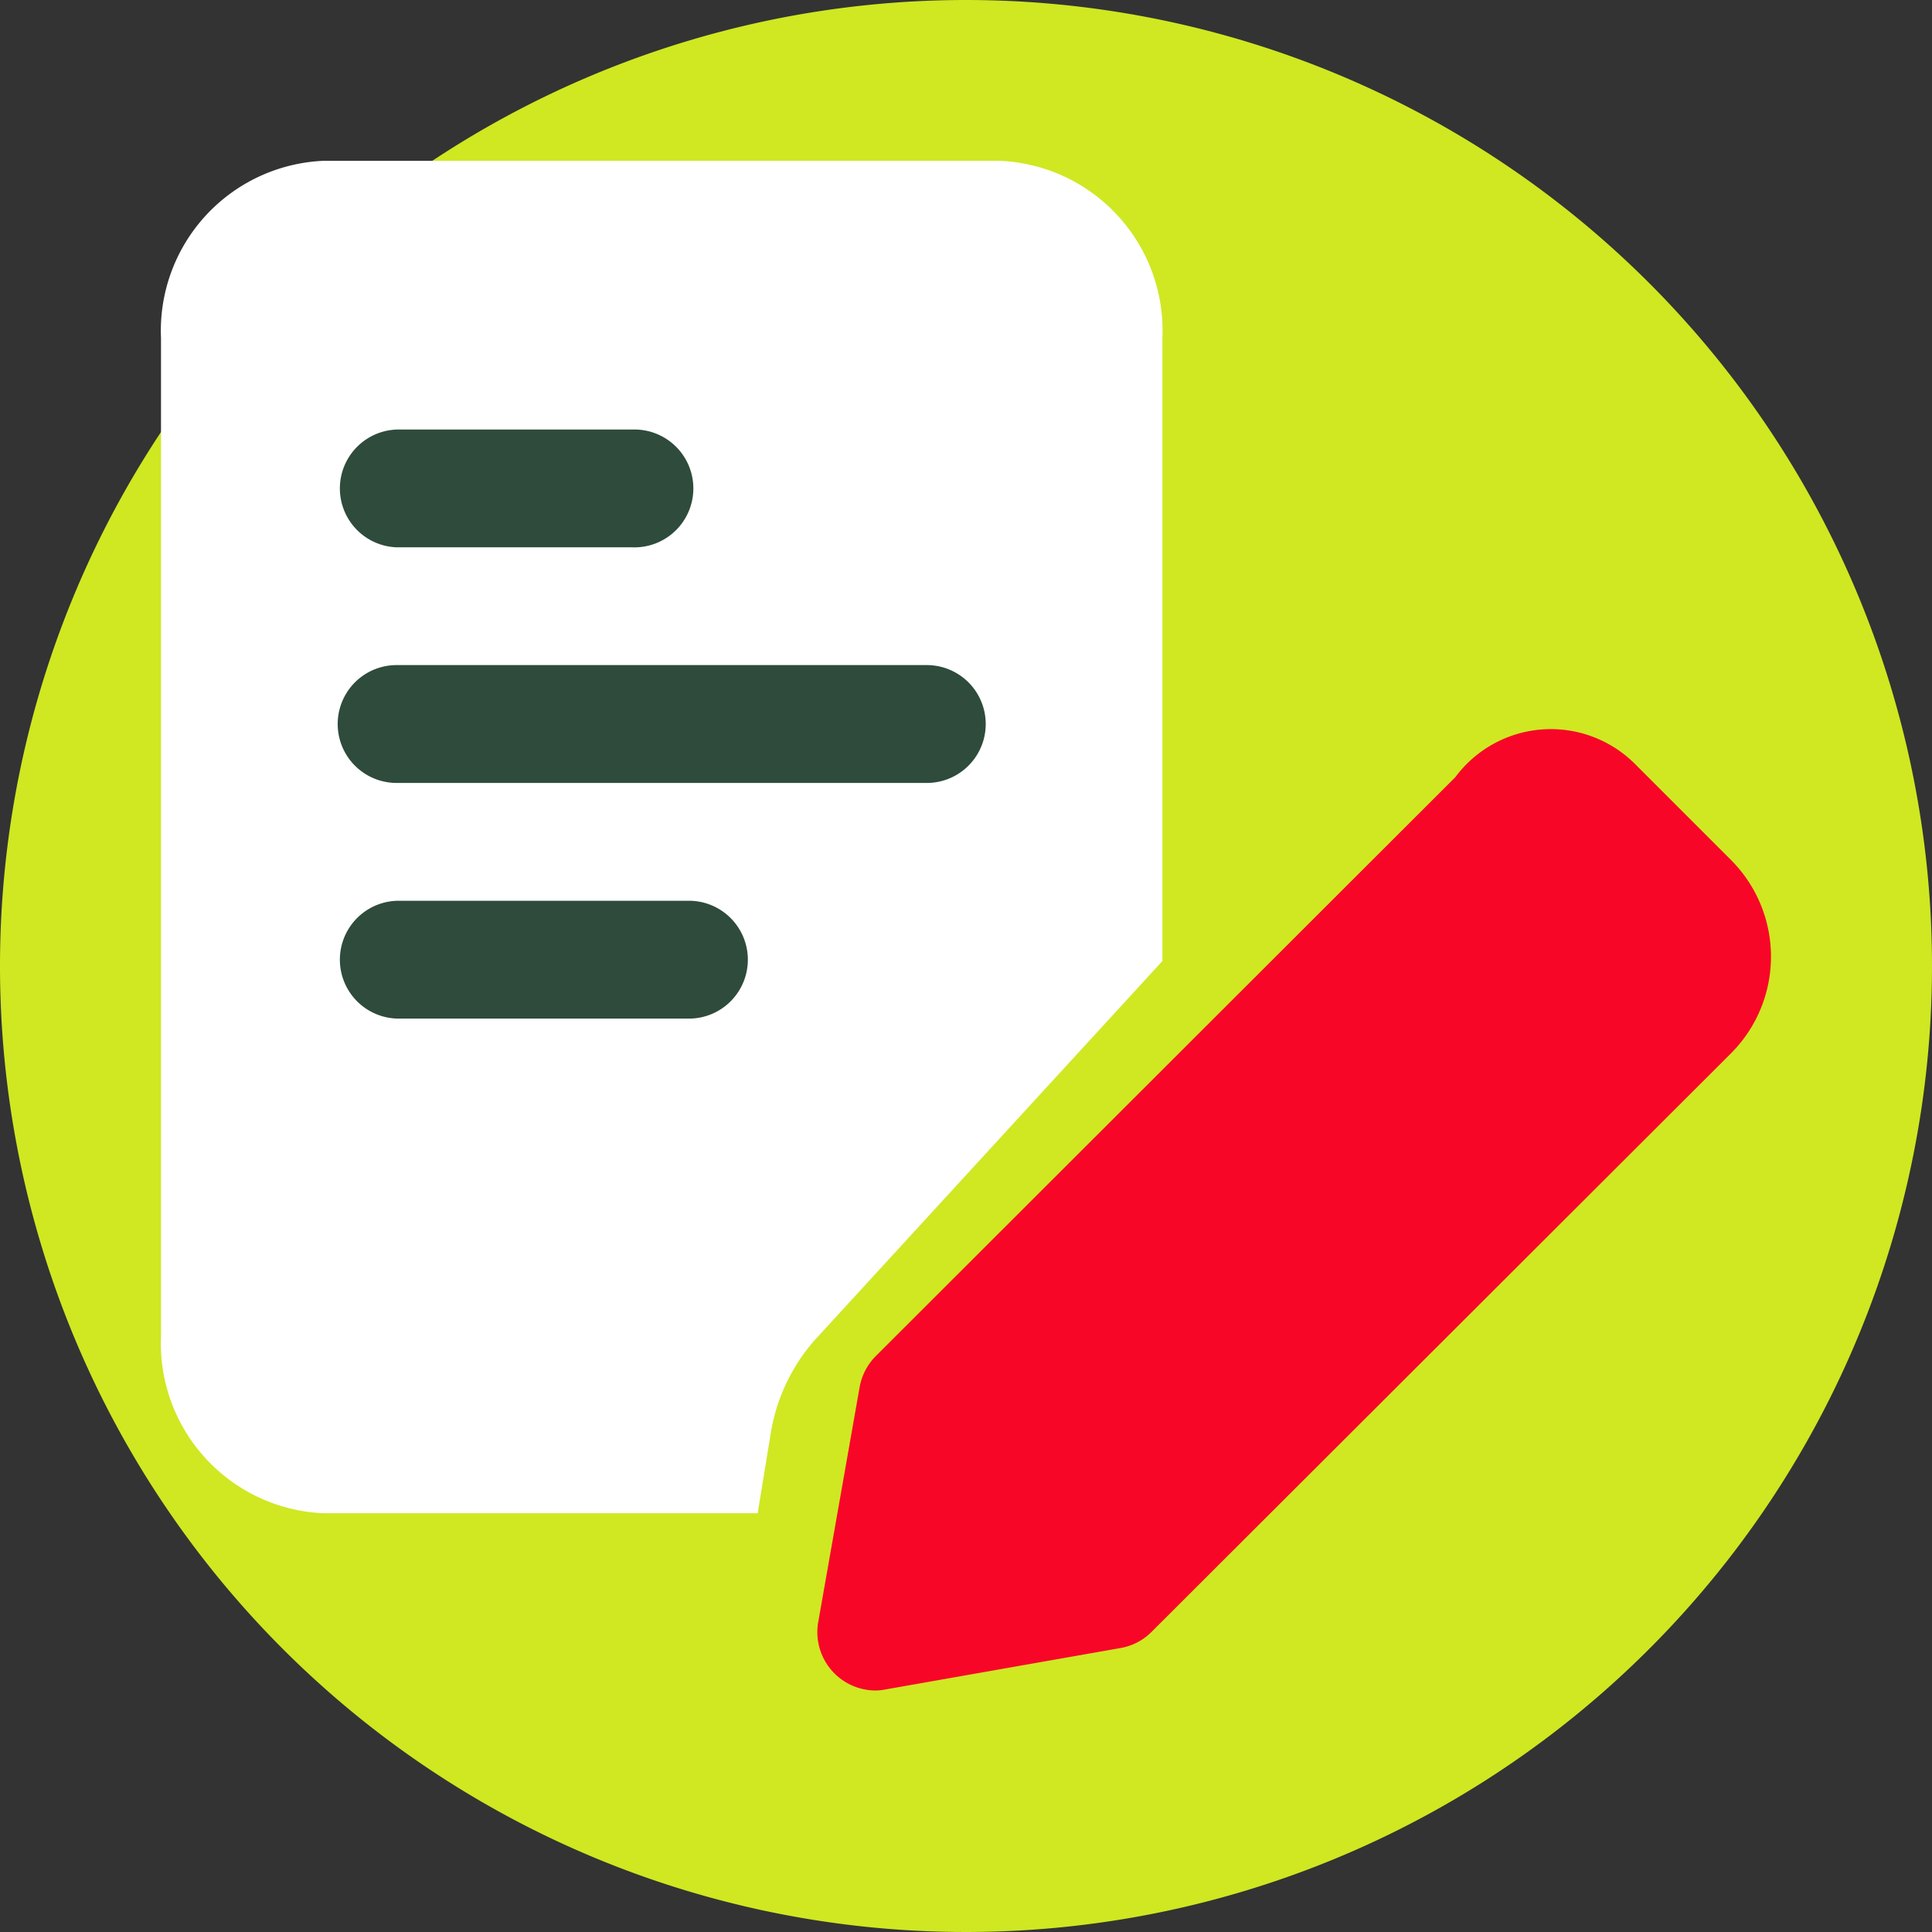
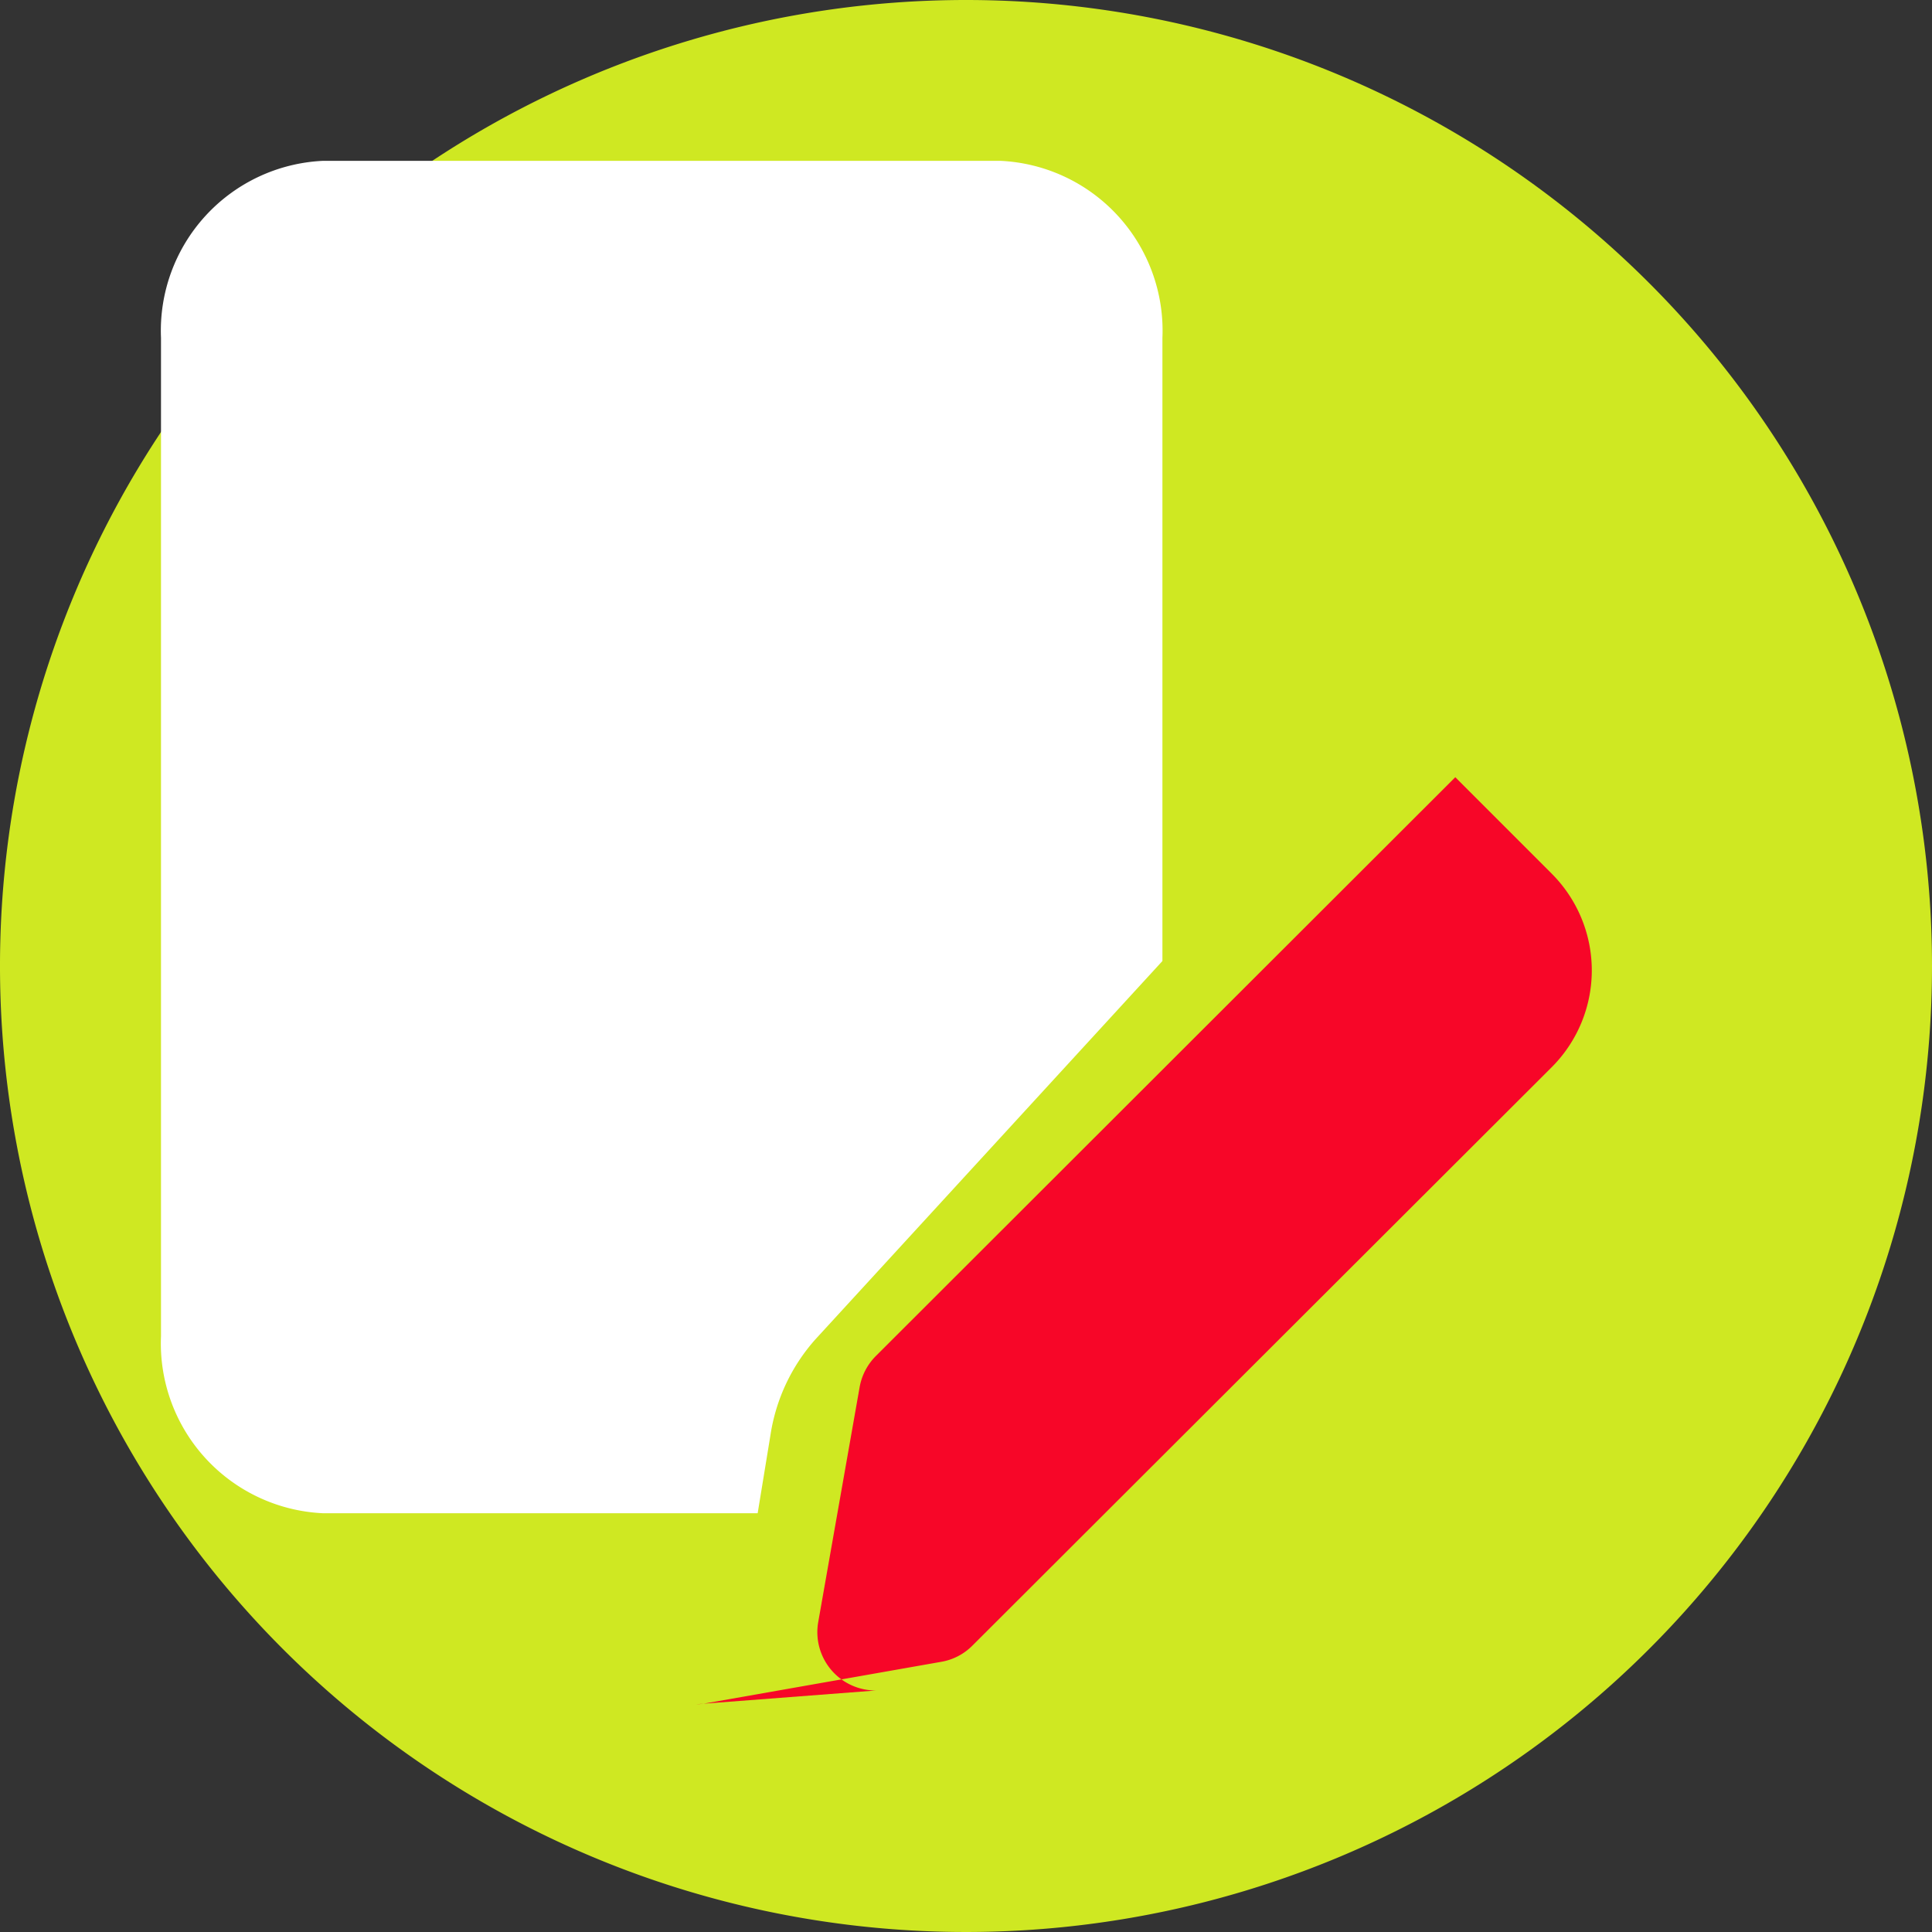
<svg xmlns="http://www.w3.org/2000/svg" width="24" height="24" viewBox="0 0 24 24">
  <rect x="0" y="0" width="24" height="24" fill="#333333" stroke="none" />
  <g transform="translate(0 -0.643)">
    <path d="M24,12A12,12,0,1,1,12,0,12,12,0,0,1,24,12" transform="translate(0 0.643)" fill="#cfe822" />
    <g transform="translate(2 2.641)">
      <path d="M10.427,0H2.012A2.112,2.112,0,0,0,0,2.2V14.6a2.112,2.112,0,0,0,2.012,2.2h5.4l.161-.984a2.307,2.307,0,0,1,.556-1.176l4.311-4.7V2.2A2.112,2.112,0,0,0,10.427,0Z" fill="#fff" />
-       <path d="M10.317,8.39H3.732a.732.732,0,1,1,0-1.464h6.586a.732.732,0,1,1,0,1.464ZM7.39,11.317H3.732a.732.732,0,0,1,0-1.463H7.39a.732.732,0,0,1,0,1.463ZM6.659,5.463H3.732A.732.732,0,0,1,3.732,4H6.659a.732.732,0,1,1,0,1.463Z" transform="translate(-0.805 -0.662)" fill="#2e4b3c" />
-       <path d="M12.5,23.616a.725.725,0,0,1-.715-.854l.513-2.911a.73.73,0,0,1,.2-.388l7.2-7.192a1.478,1.478,0,0,1,2.226-.171l1.2,1.2a1.7,1.7,0,0,1,0,2.4l-7.2,7.189a.716.716,0,0,1-.388.2l-2.911.513a.693.693,0,0,1-.131.014Zm2.911-1.24Z" transform="translate(-3.62 -4.614)" fill="#f70628" />
+       <path d="M12.5,23.616a.725.725,0,0,1-.715-.854l.513-2.911a.73.73,0,0,1,.2-.388l7.2-7.192l1.2,1.2a1.7,1.7,0,0,1,0,2.4l-7.2,7.189a.716.716,0,0,1-.388.2l-2.911.513a.693.693,0,0,1-.131.014Zm2.911-1.24Z" transform="translate(-3.62 -4.614)" fill="#f70628" />
    </g>
  </g>
</svg>